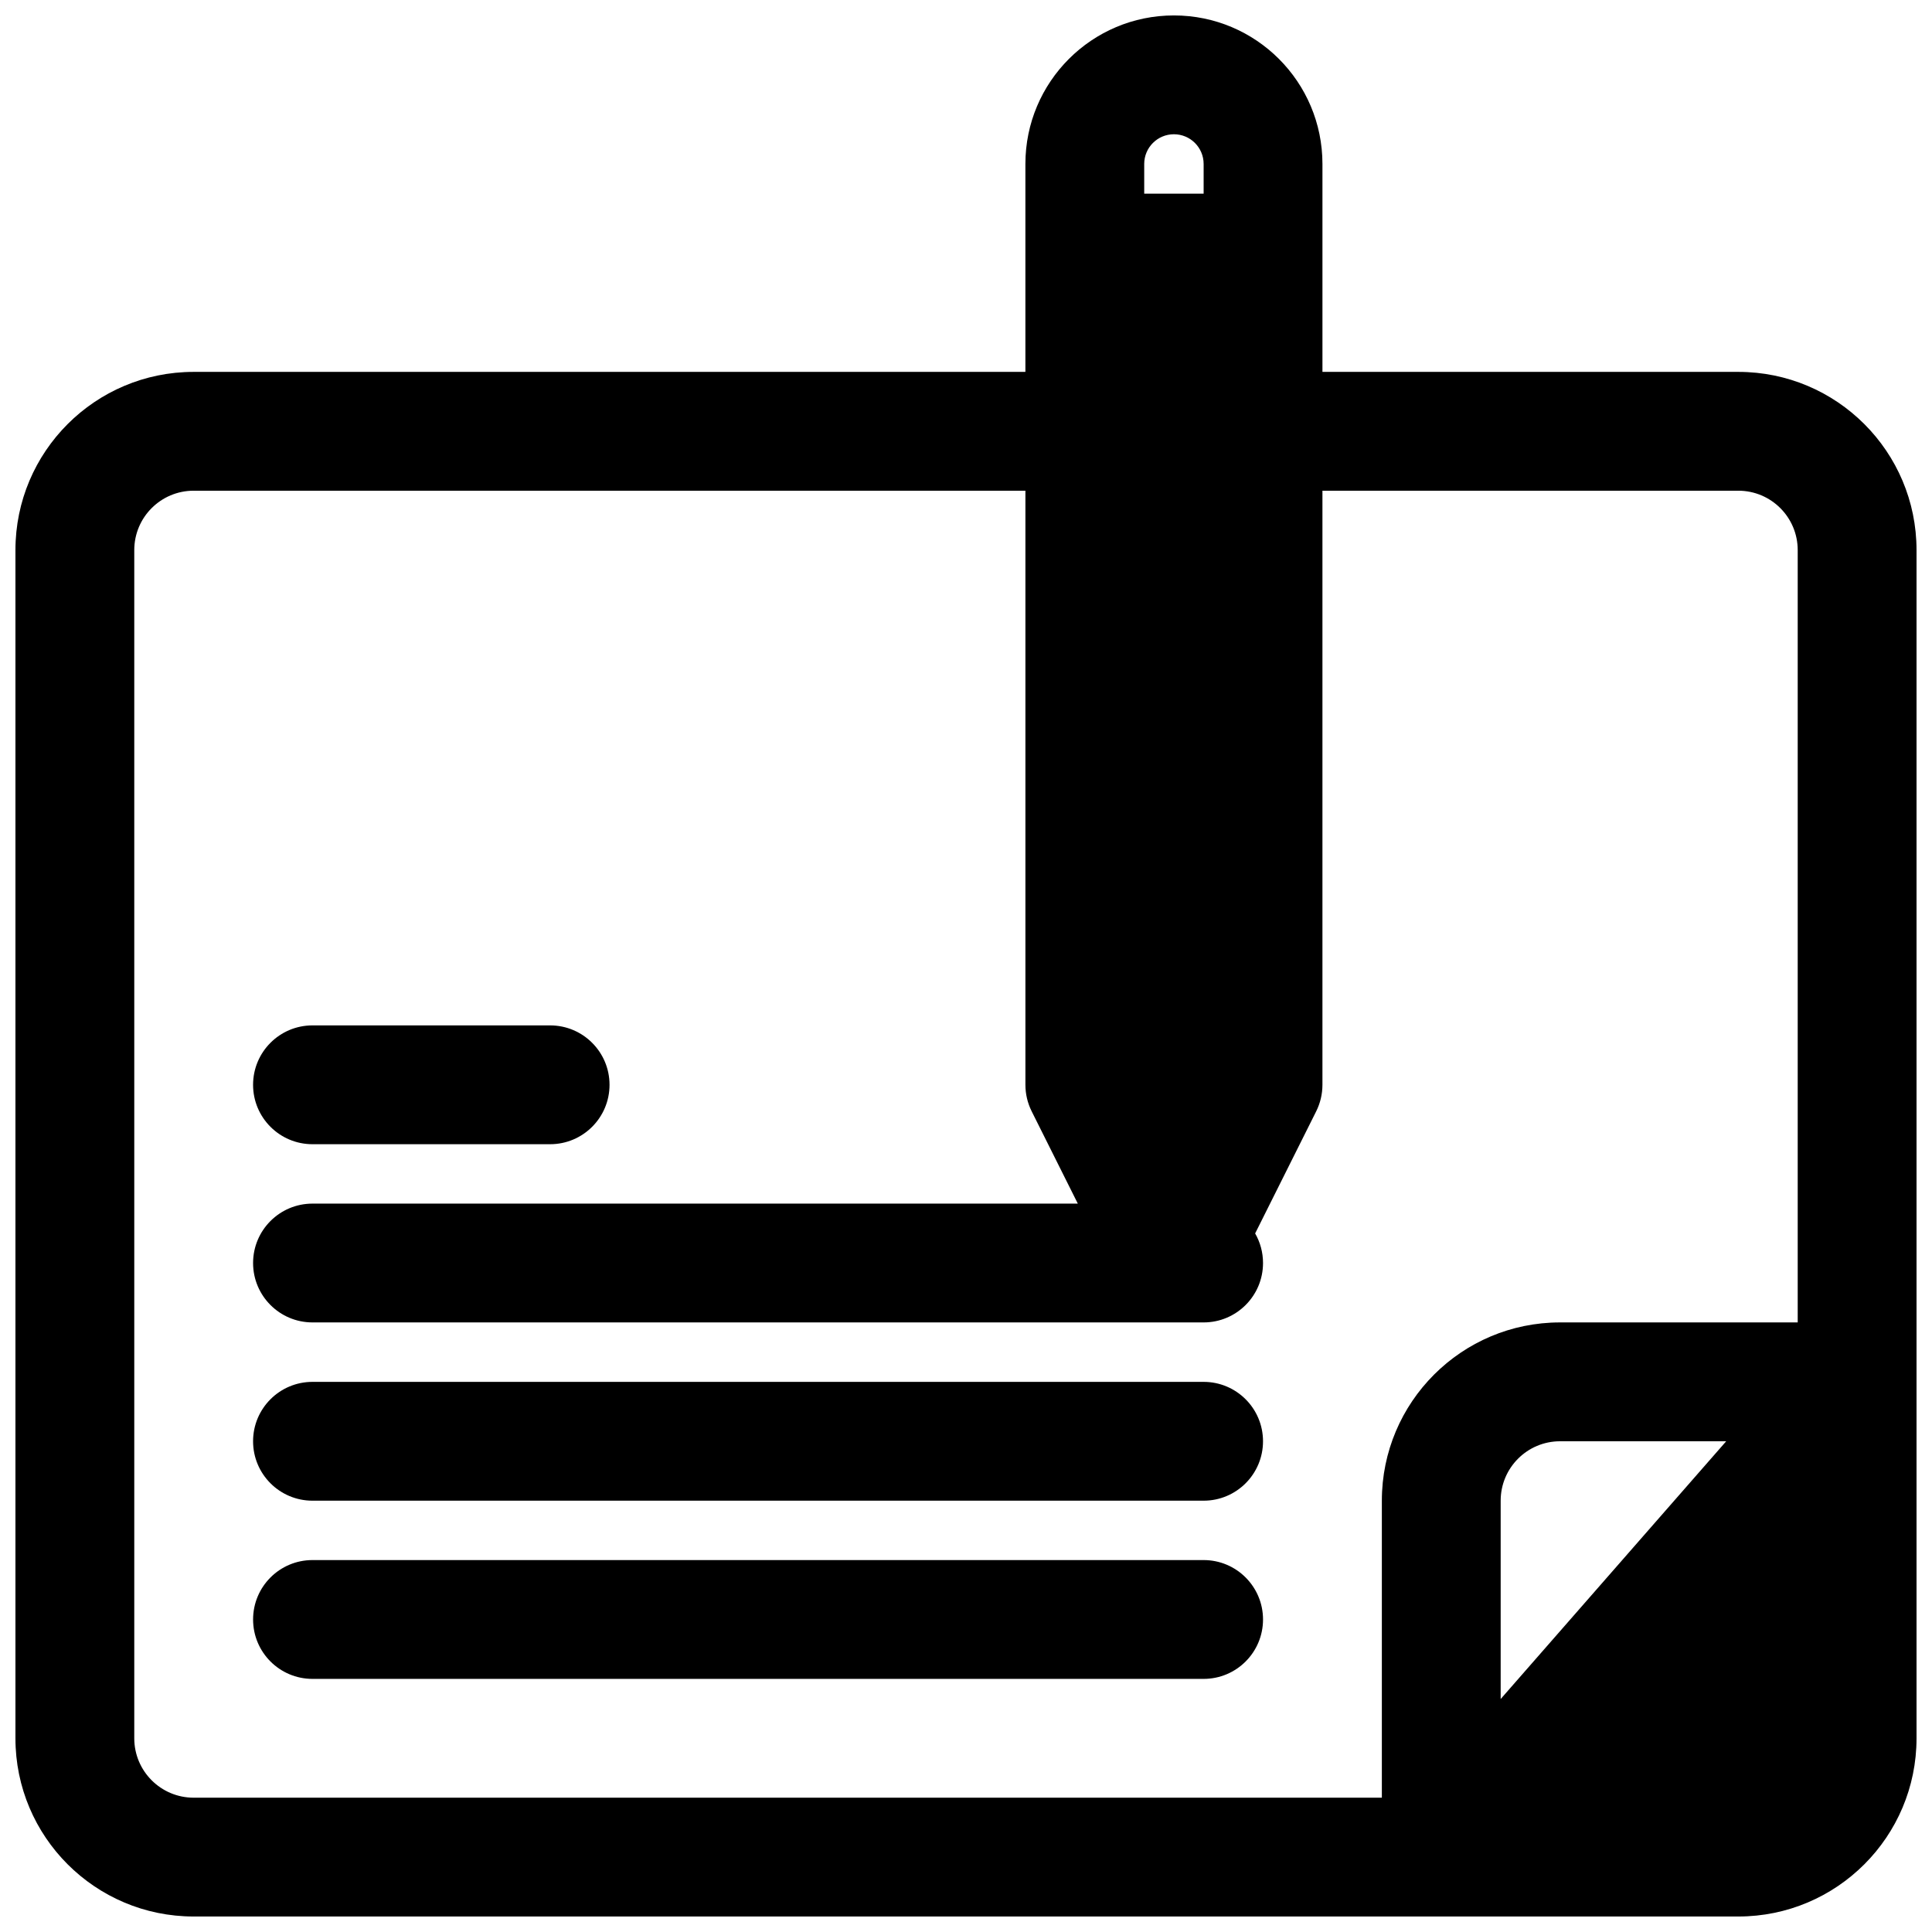
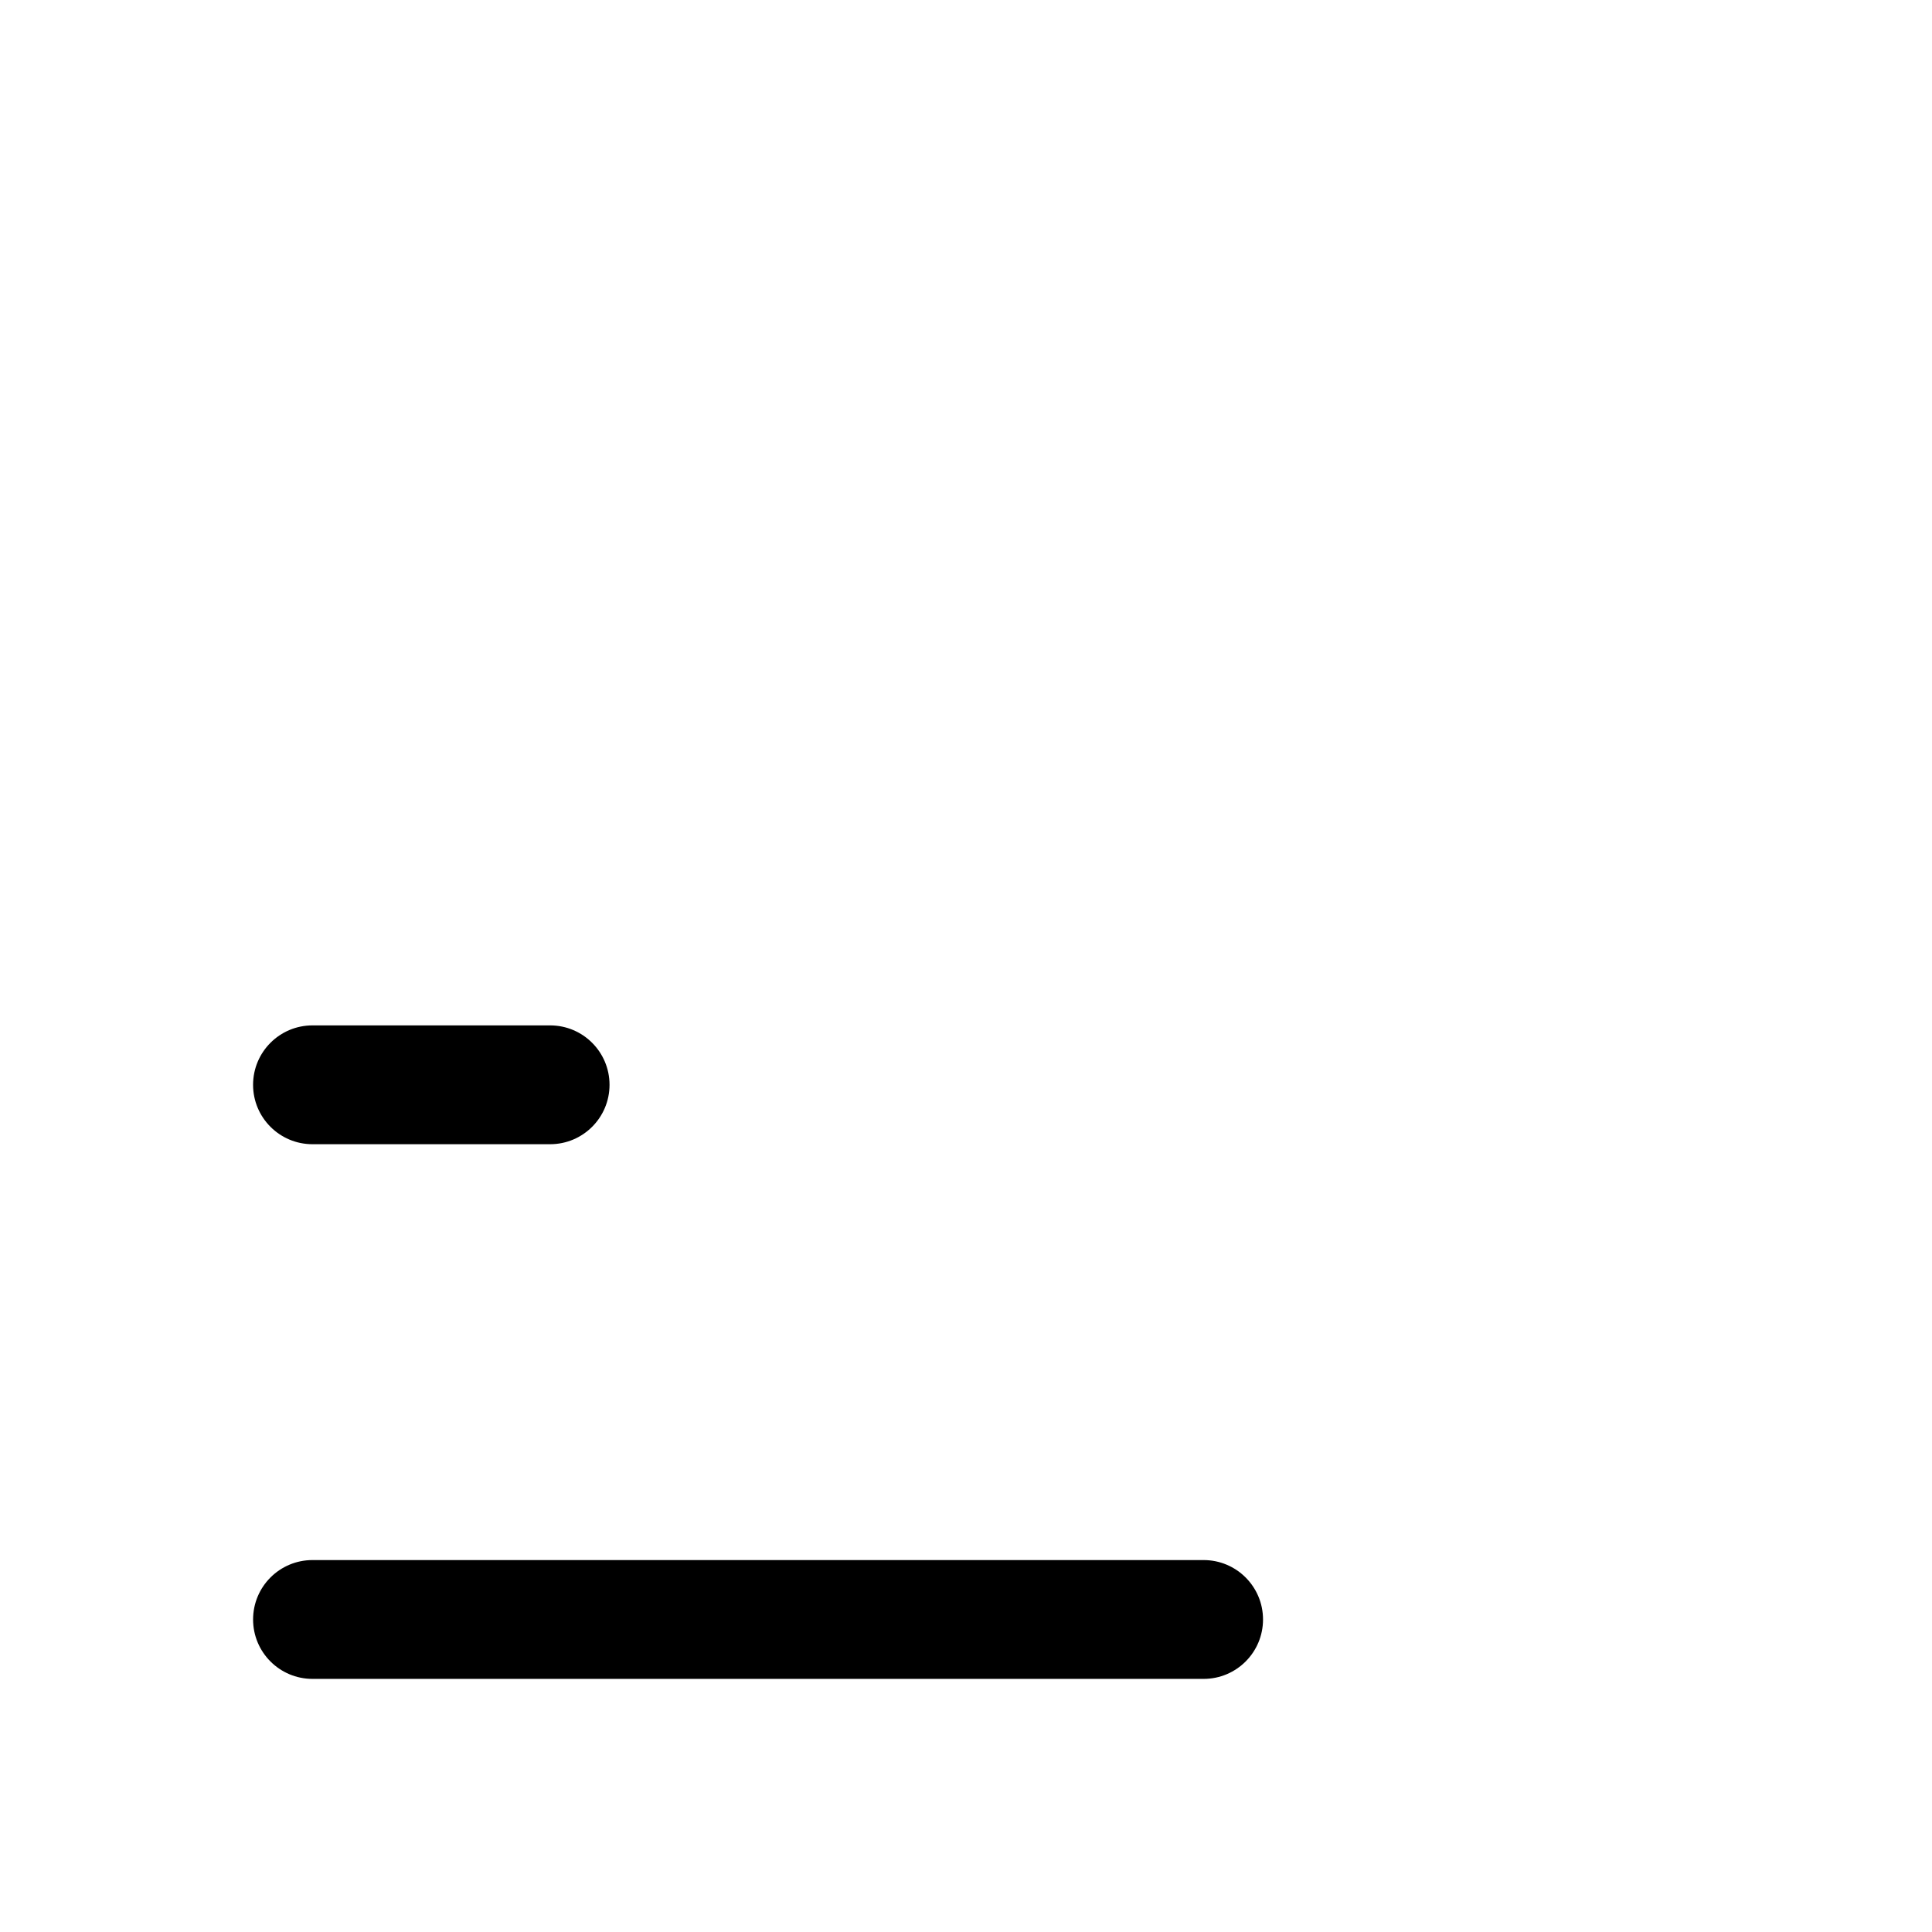
<svg xmlns="http://www.w3.org/2000/svg" width="800px" height="800px" version="1.1" viewBox="144 144 512 512">
  <defs>
    <clipPath id="a">
-       <path d="m148.09 148.09h503.81v503.81h-503.81z" />
-     </clipPath>
+       </clipPath>
  </defs>
-   <path d="m226.81 510.21c-8.695 0-15.742 7.047-15.742 15.742 0 8.695 7.047 15.746 15.742 15.746h236.16c8.695 0 15.742-7.051 15.742-15.746 0-8.695-7.047-15.742-15.742-15.742z" />
  <path d="m211.07 573.18c0-8.695 7.047-15.746 15.742-15.746h236.16c8.695 0 15.742 7.051 15.742 15.746 0 8.695-7.047 15.742-15.742 15.742h-236.16c-8.695 0-15.742-7.047-15.742-15.742z" />
  <path d="m226.81 415.74c-8.695 0-15.742 7.051-15.742 15.746 0 8.695 7.047 15.742 15.742 15.742h62.977c8.695 0 15.746-7.047 15.746-15.742 0-8.695-7.051-15.746-15.746-15.746z" />
  <g clip-path="url(#a)">
-     <path d="m455.1 148.09c-21.738 0-39.359 17.621-39.359 39.359v55.105h-220.42c-26.082 0-47.23 21.145-47.23 47.23v314.88c0 26.086 21.145 47.23 47.23 47.23h409.35c26.086 0 47.23-21.145 47.23-47.23v-314.88c0-26.086-21.145-47.23-47.23-47.23h-110.21v-55.105c0-21.738-17.621-39.359-39.359-39.359zm21.527 322.78 16.172-32.348c1.094-2.184 1.66-4.598 1.66-7.039v-157.44h110.21c8.695 0 15.742 7.047 15.742 15.742v204.67h-62.977c-26.086 0-47.23 21.148-47.23 47.234v78.719h-314.88c-8.695 0-15.742-7.047-15.742-15.742v-314.88c0-8.695 7.047-15.742 15.742-15.742h220.42v157.44c0 2.441 0.57 4.856 1.664 7.039l12.223 24.449h-202.82c-8.695 0-15.742 7.047-15.742 15.742s7.047 15.742 15.742 15.742h236.16c8.695 0 15.742-7.047 15.742-15.742 0-2.856-0.762-5.535-2.09-7.844zm-29.398-283.42v7.871h15.746v-7.871c0-4.348-3.527-7.871-7.875-7.871-4.348 0-7.871 3.523-7.871 7.871zm154.23 338.5h-44.023c-8.695 0-15.742 7.051-15.742 15.746v52.562z" fill-rule="evenodd" />
-   </g>
+     </g>
</svg>